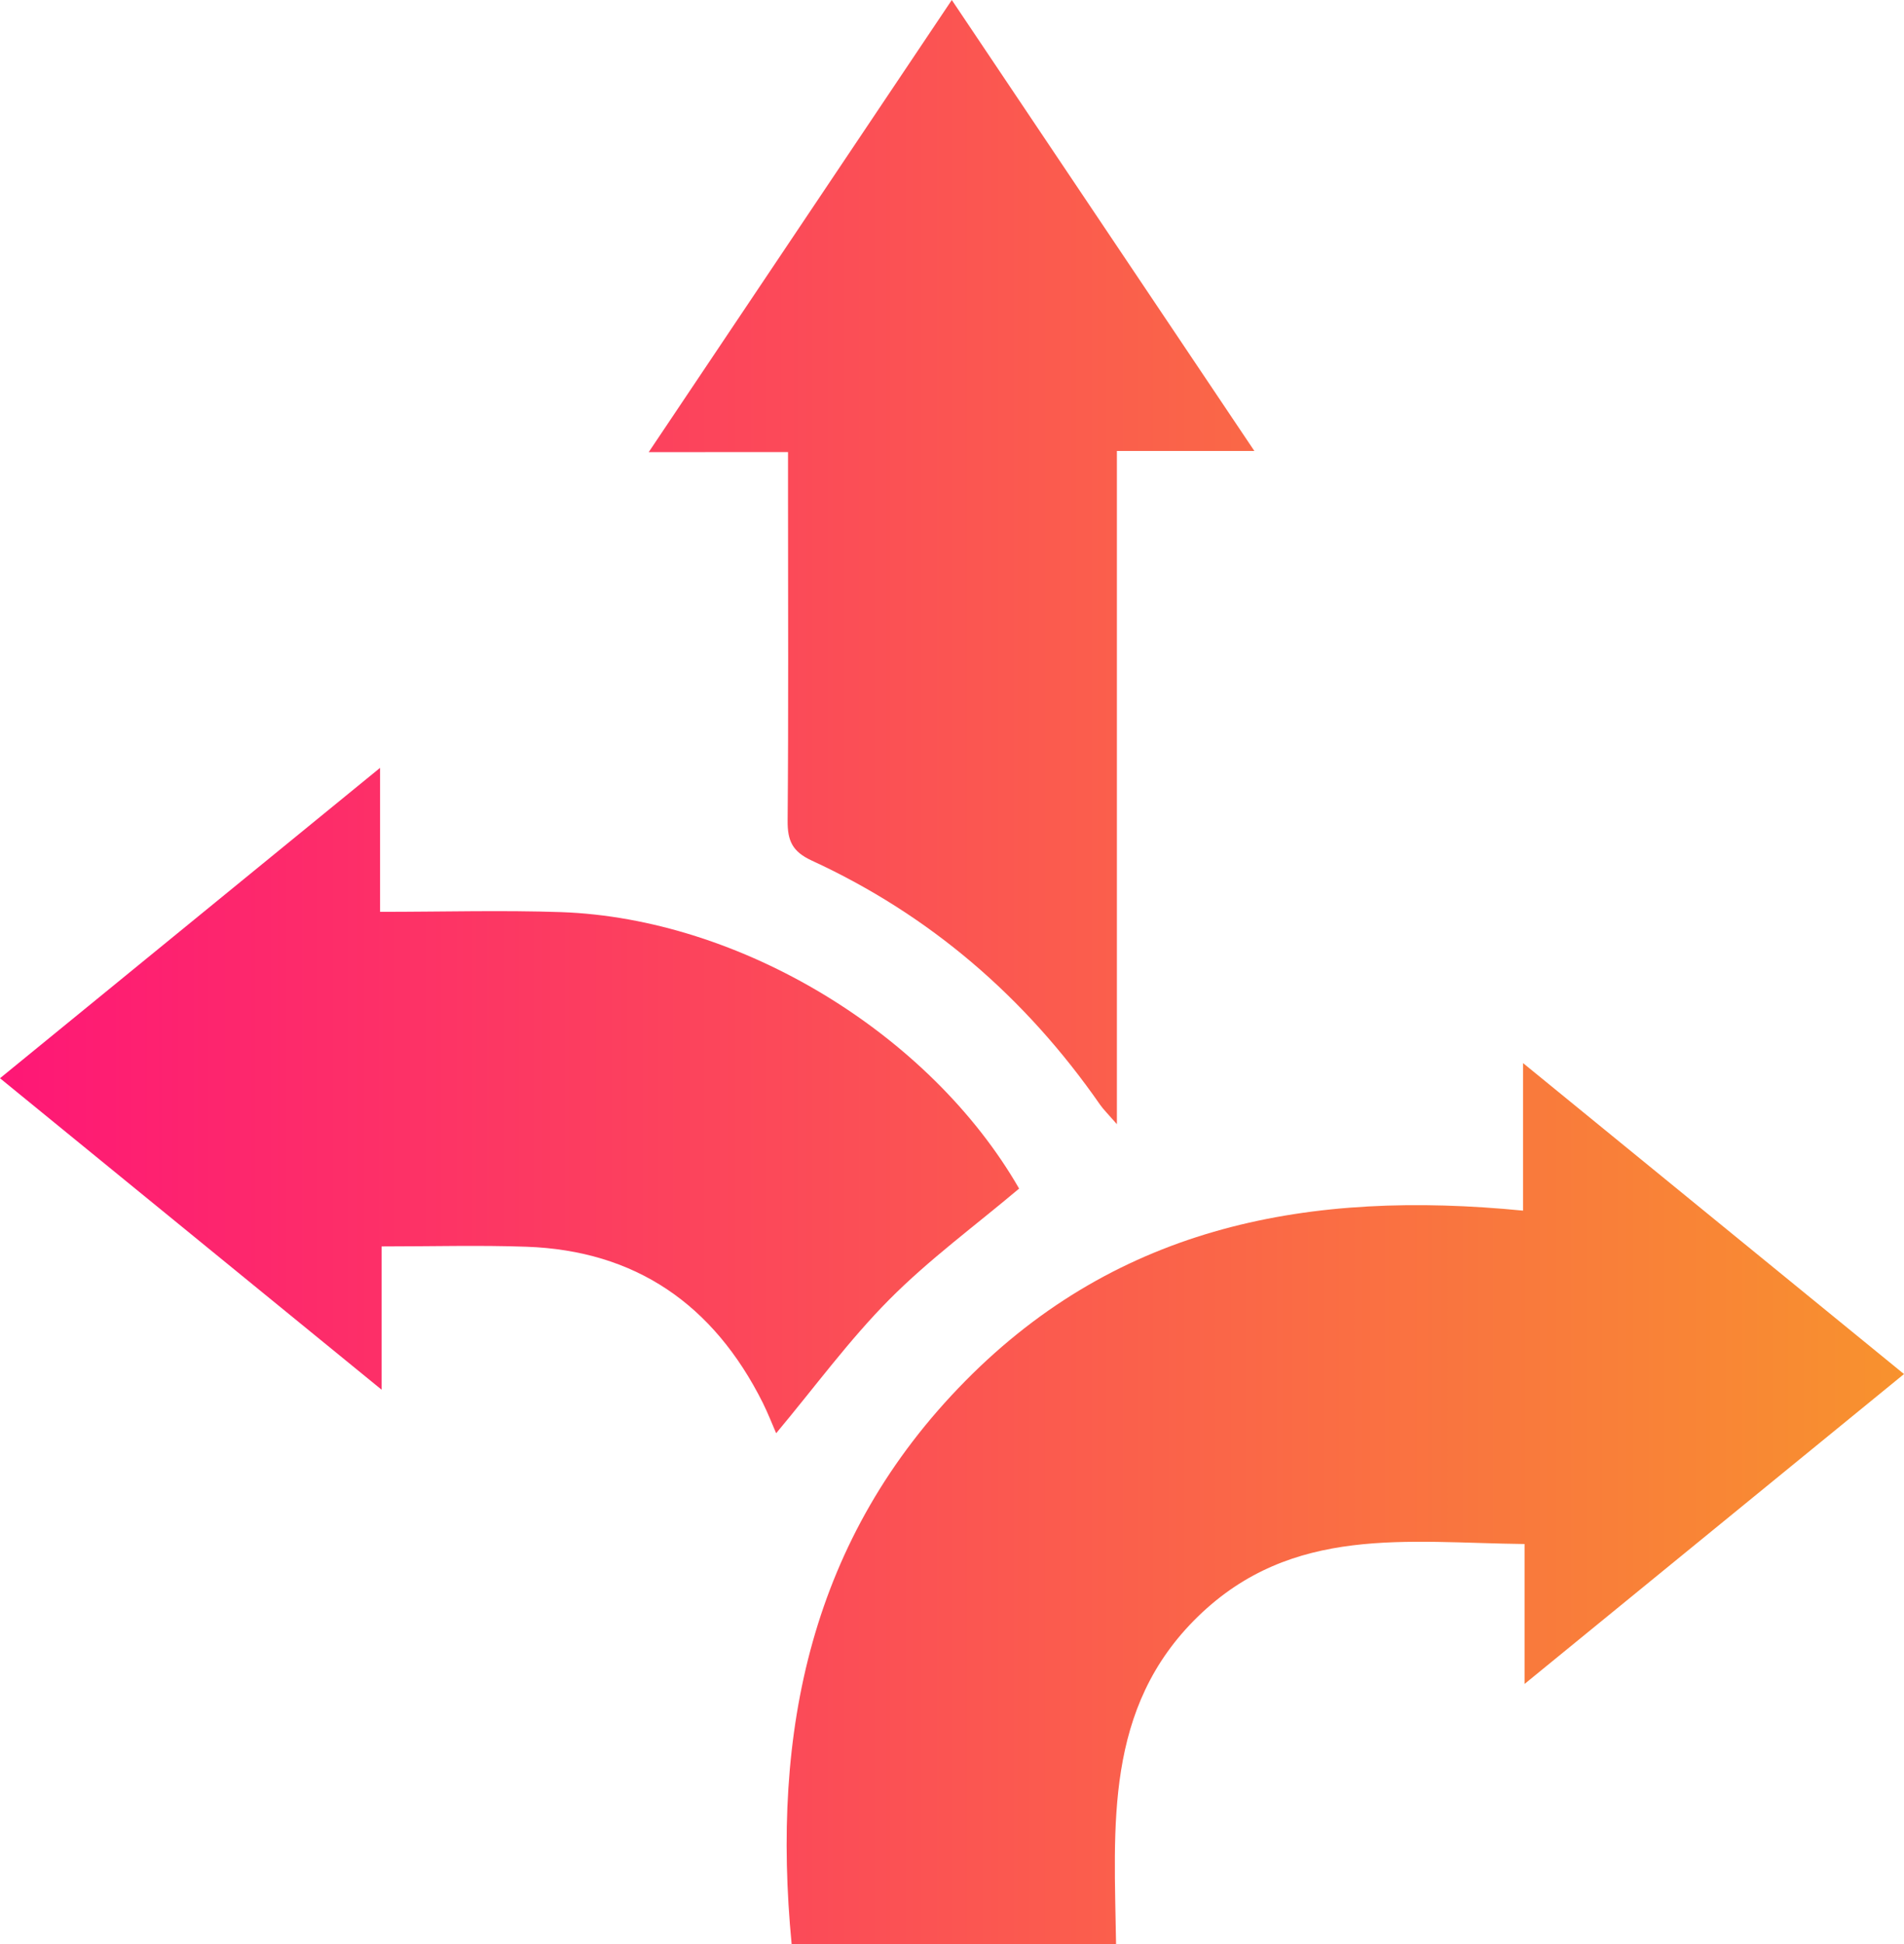
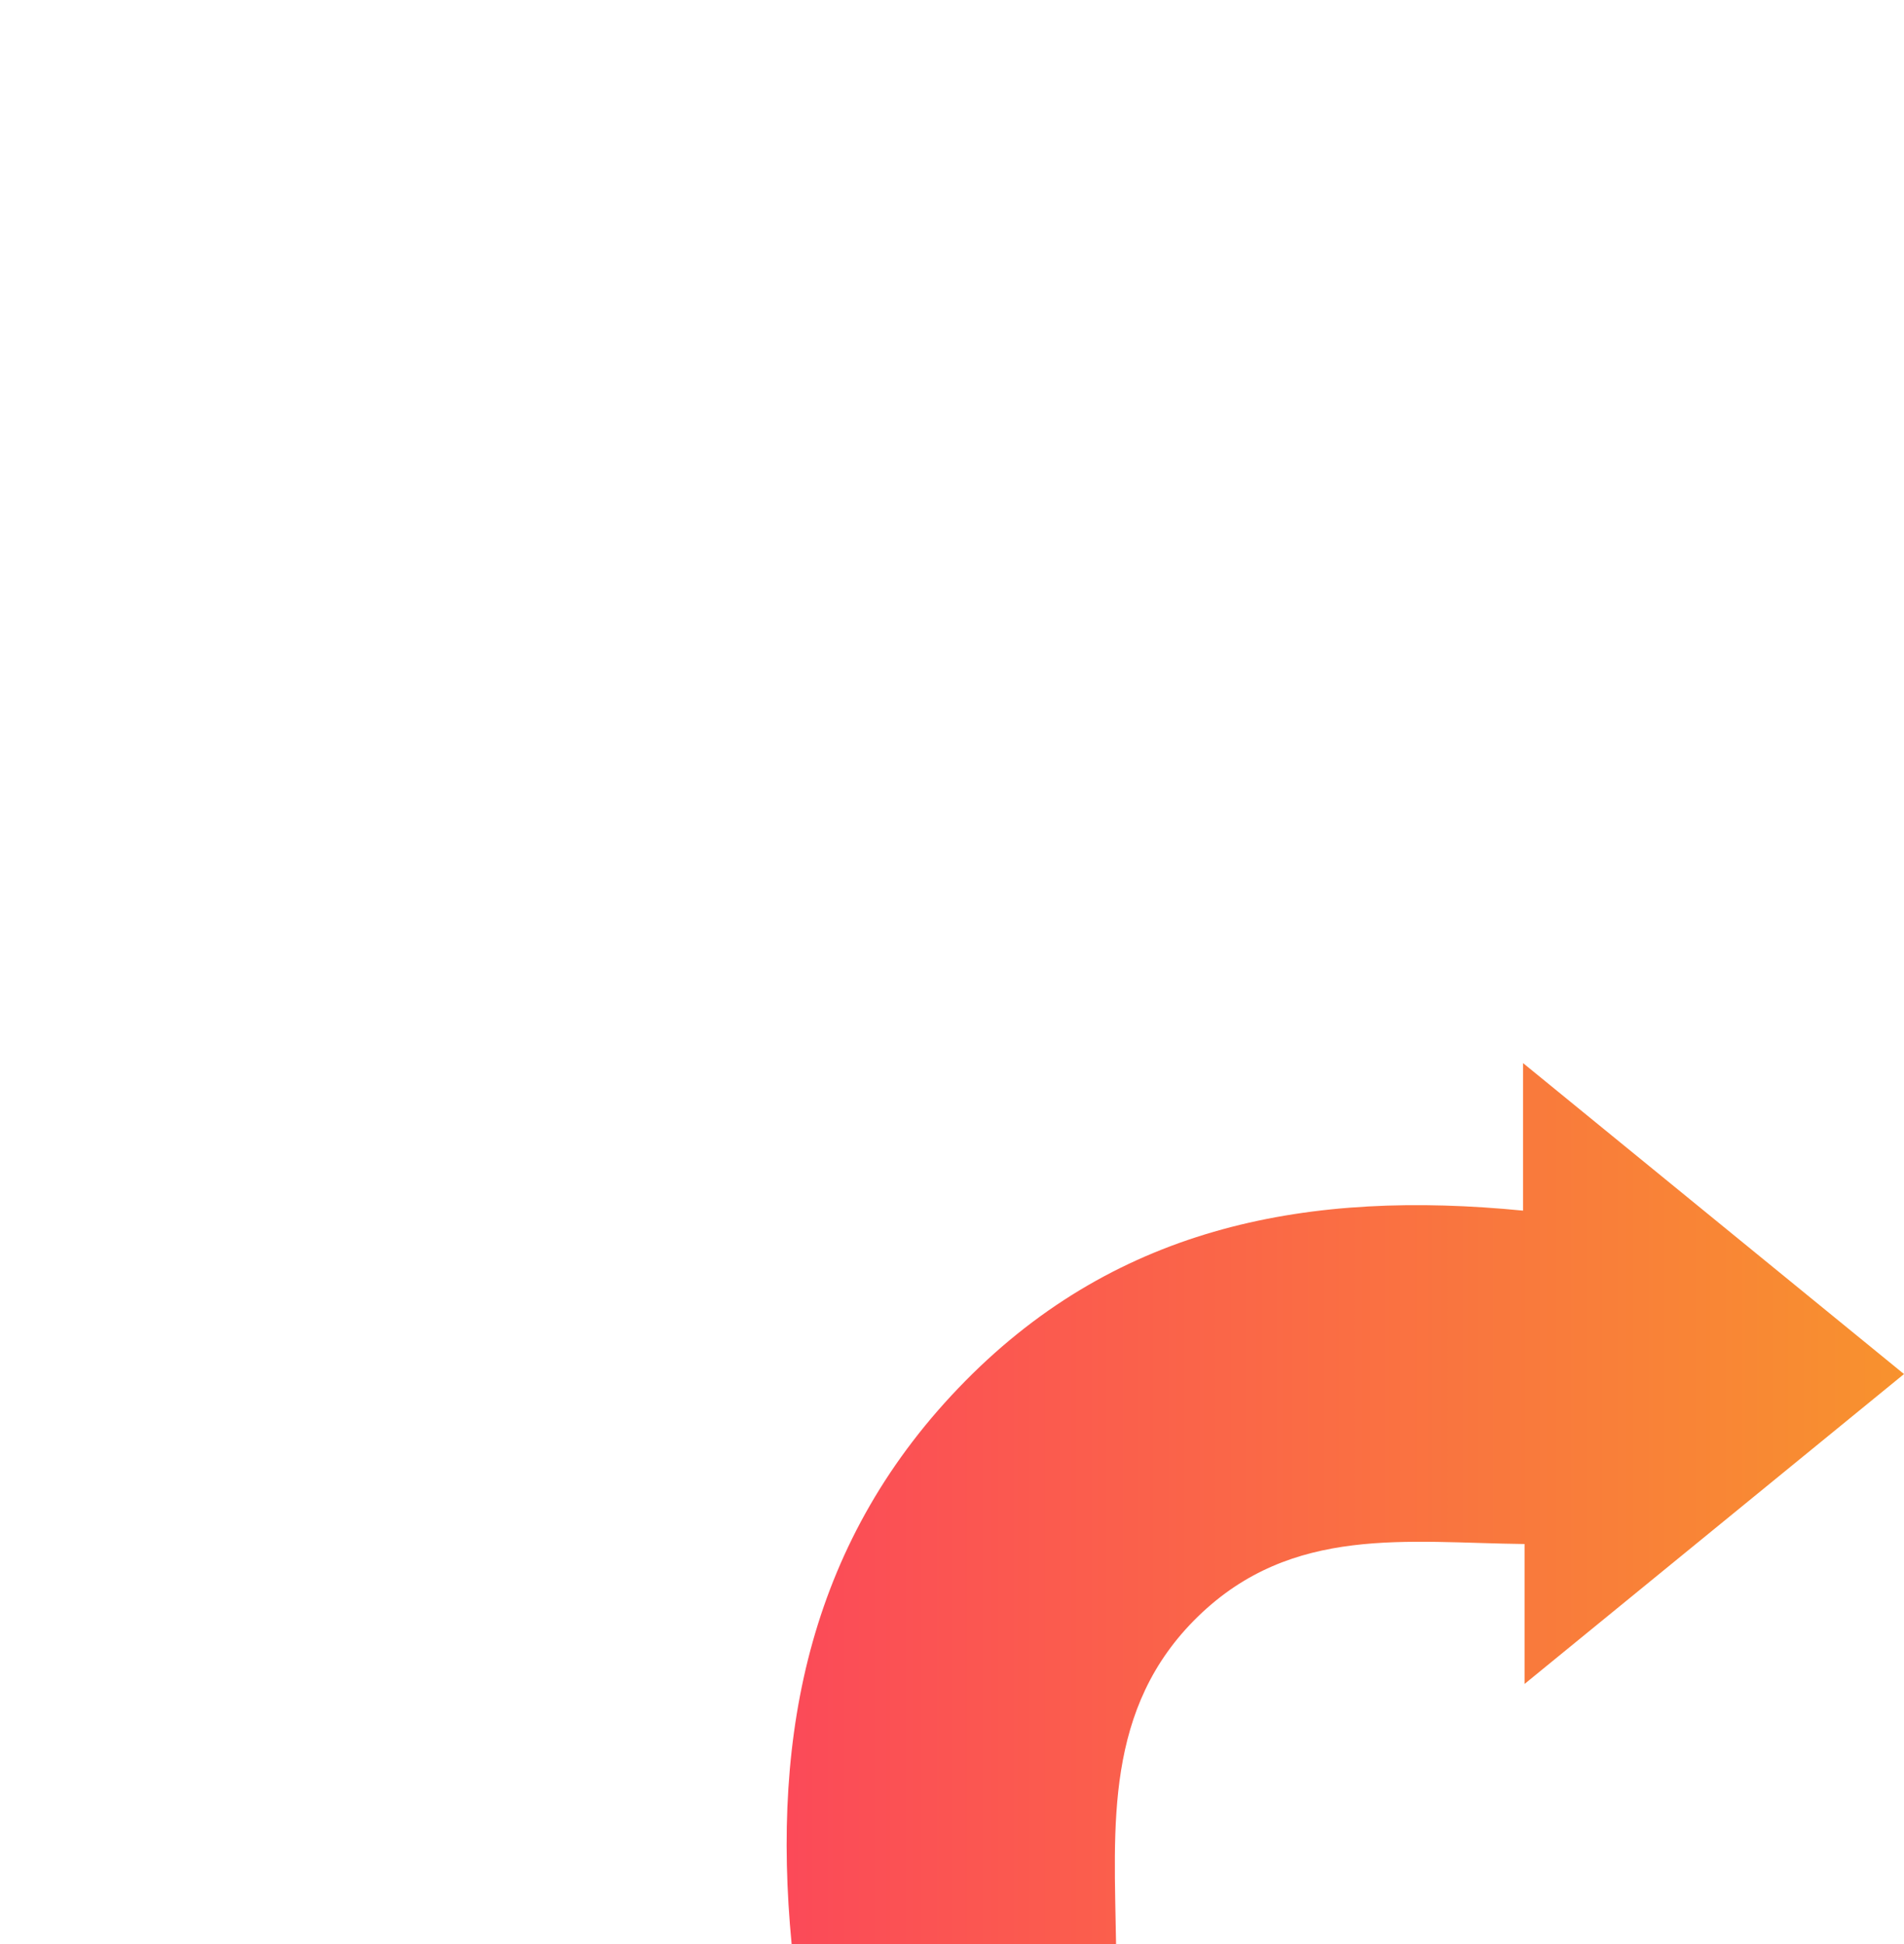
<svg xmlns="http://www.w3.org/2000/svg" width="48" height="49" viewBox="0 0 48 49" fill="none">
  <path d="M38.396 30.514C38.396 29.215 38.396 28.138 38.396 26.795C41.681 29.476 44.798 32.02 48 34.633C44.815 37.233 41.707 39.773 38.434 42.444C38.434 41.164 38.434 40.074 38.434 38.917C35.474 38.884 32.579 38.432 30.202 40.743C27.829 43.051 28.091 46.029 28.136 49C25.371 49 22.696 49 19.957 49C19.442 43.639 20.433 38.762 24.338 34.805C28.228 30.863 33.053 29.989 38.396 30.514Z" fill="url(#paint0_linear_1136_151)" />
-   <path d="M0 27.177C3.206 24.559 6.31 22.025 9.581 19.354C9.581 20.663 9.581 21.758 9.581 22.983C11.169 22.983 12.659 22.939 14.148 22.99C18.668 23.151 23.444 26.054 25.692 29.958C24.593 30.886 23.427 31.74 22.417 32.757C21.403 33.779 20.542 34.959 19.567 36.125C19.466 35.892 19.359 35.618 19.23 35.357C17.985 32.872 16.015 31.52 13.271 31.424C12.089 31.382 10.905 31.416 9.621 31.416C9.621 32.56 9.621 33.658 9.621 35.028C6.308 32.326 3.189 29.78 0 27.177Z" fill="url(#paint1_linear_1136_151)" />
-   <path d="M16.354 11.396C18.951 7.525 21.427 3.83 23.995 0C26.556 3.814 29.034 7.51 31.623 11.367C30.388 11.367 29.316 11.367 28.157 11.367C28.157 17.024 28.157 22.563 28.157 28.335C27.915 28.058 27.814 27.96 27.735 27.847C25.849 25.132 23.435 23.059 20.465 21.691C19.976 21.465 19.852 21.193 19.856 20.686C19.879 17.973 19.866 15.258 19.866 12.543C19.866 12.2 19.866 11.857 19.866 11.394C18.694 11.396 17.62 11.396 16.354 11.396Z" fill="url(#paint2_linear_1136_151)" />
  <defs>
    <linearGradient id="paint0_linear_1136_151" x1="0" y1="24.5" x2="48" y2="24.5" gradientUnits="userSpaceOnUse">
      <stop stop-color="#FE1776" />
      <stop offset="1" stop-color="#F8922E" />
    </linearGradient>
    <linearGradient id="paint1_linear_1136_151" x1="0" y1="24.5" x2="48" y2="24.5" gradientUnits="userSpaceOnUse">
      <stop stop-color="#FE1776" />
      <stop offset="1" stop-color="#F8922E" />
    </linearGradient>
    <linearGradient id="paint2_linear_1136_151" x1="0" y1="24.5" x2="48" y2="24.5" gradientUnits="userSpaceOnUse">
      <stop stop-color="#FE1776" />
      <stop offset="1" stop-color="#F8922E" />
    </linearGradient>
  </defs>
</svg>